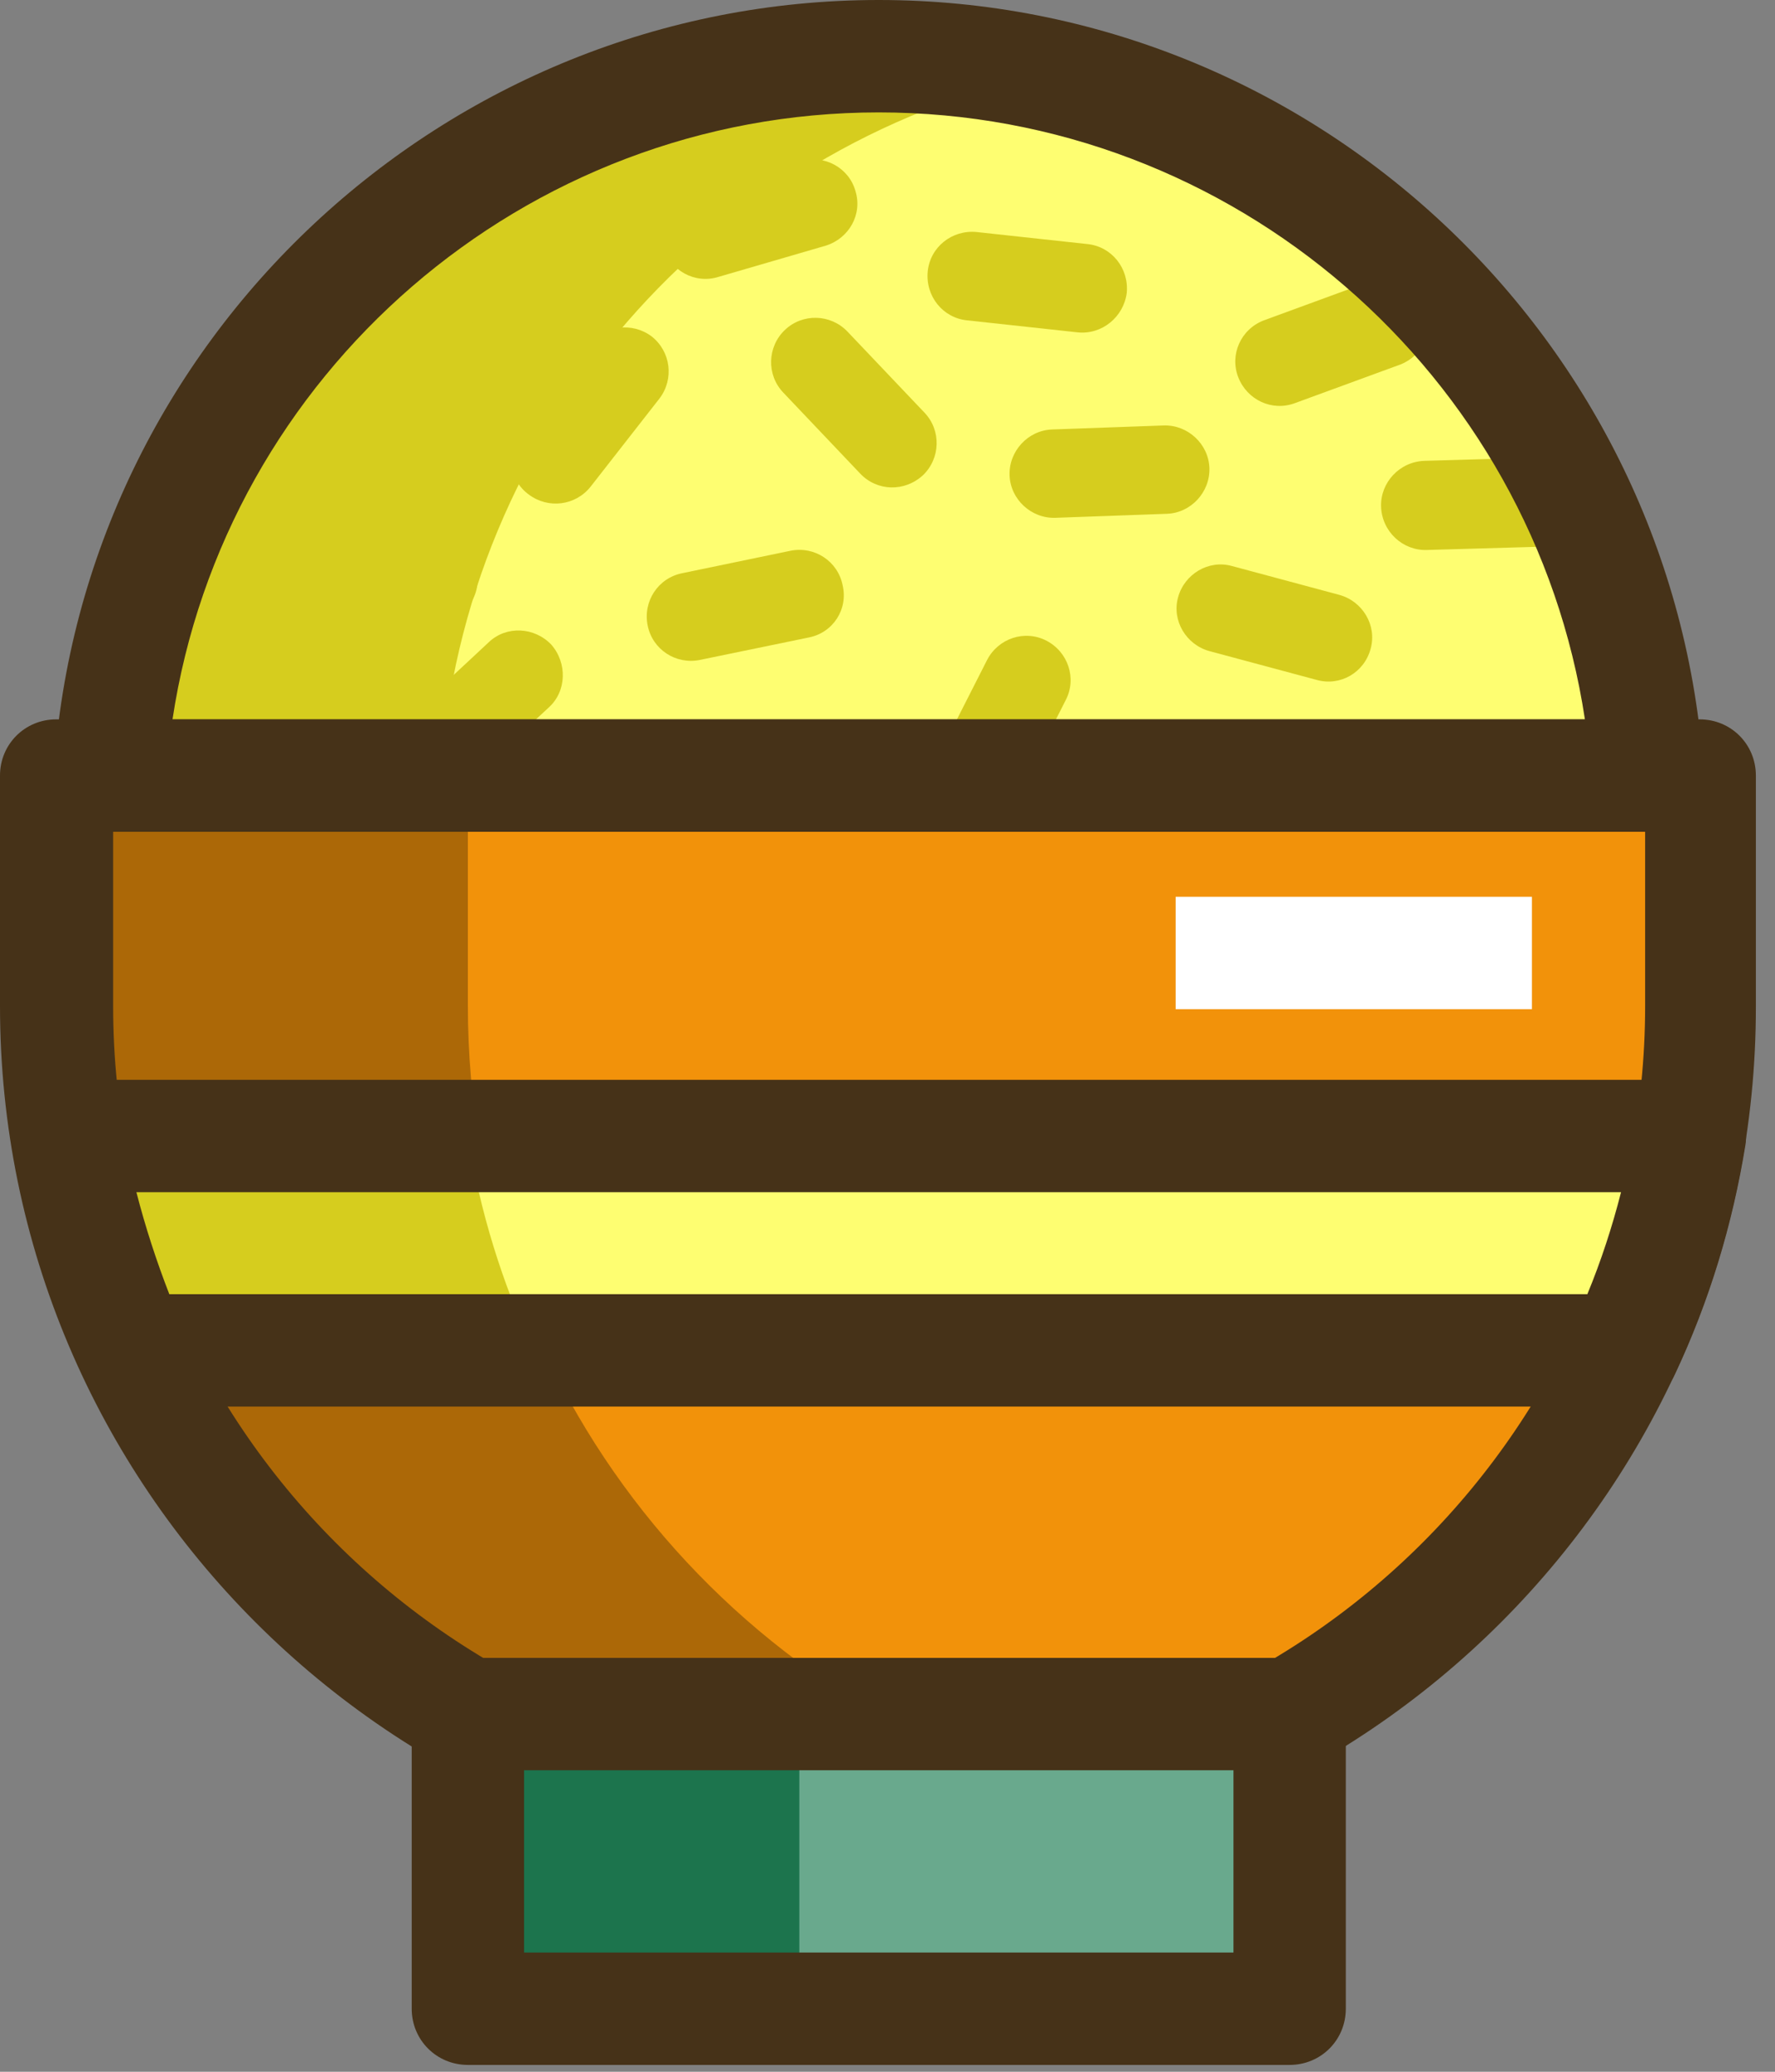
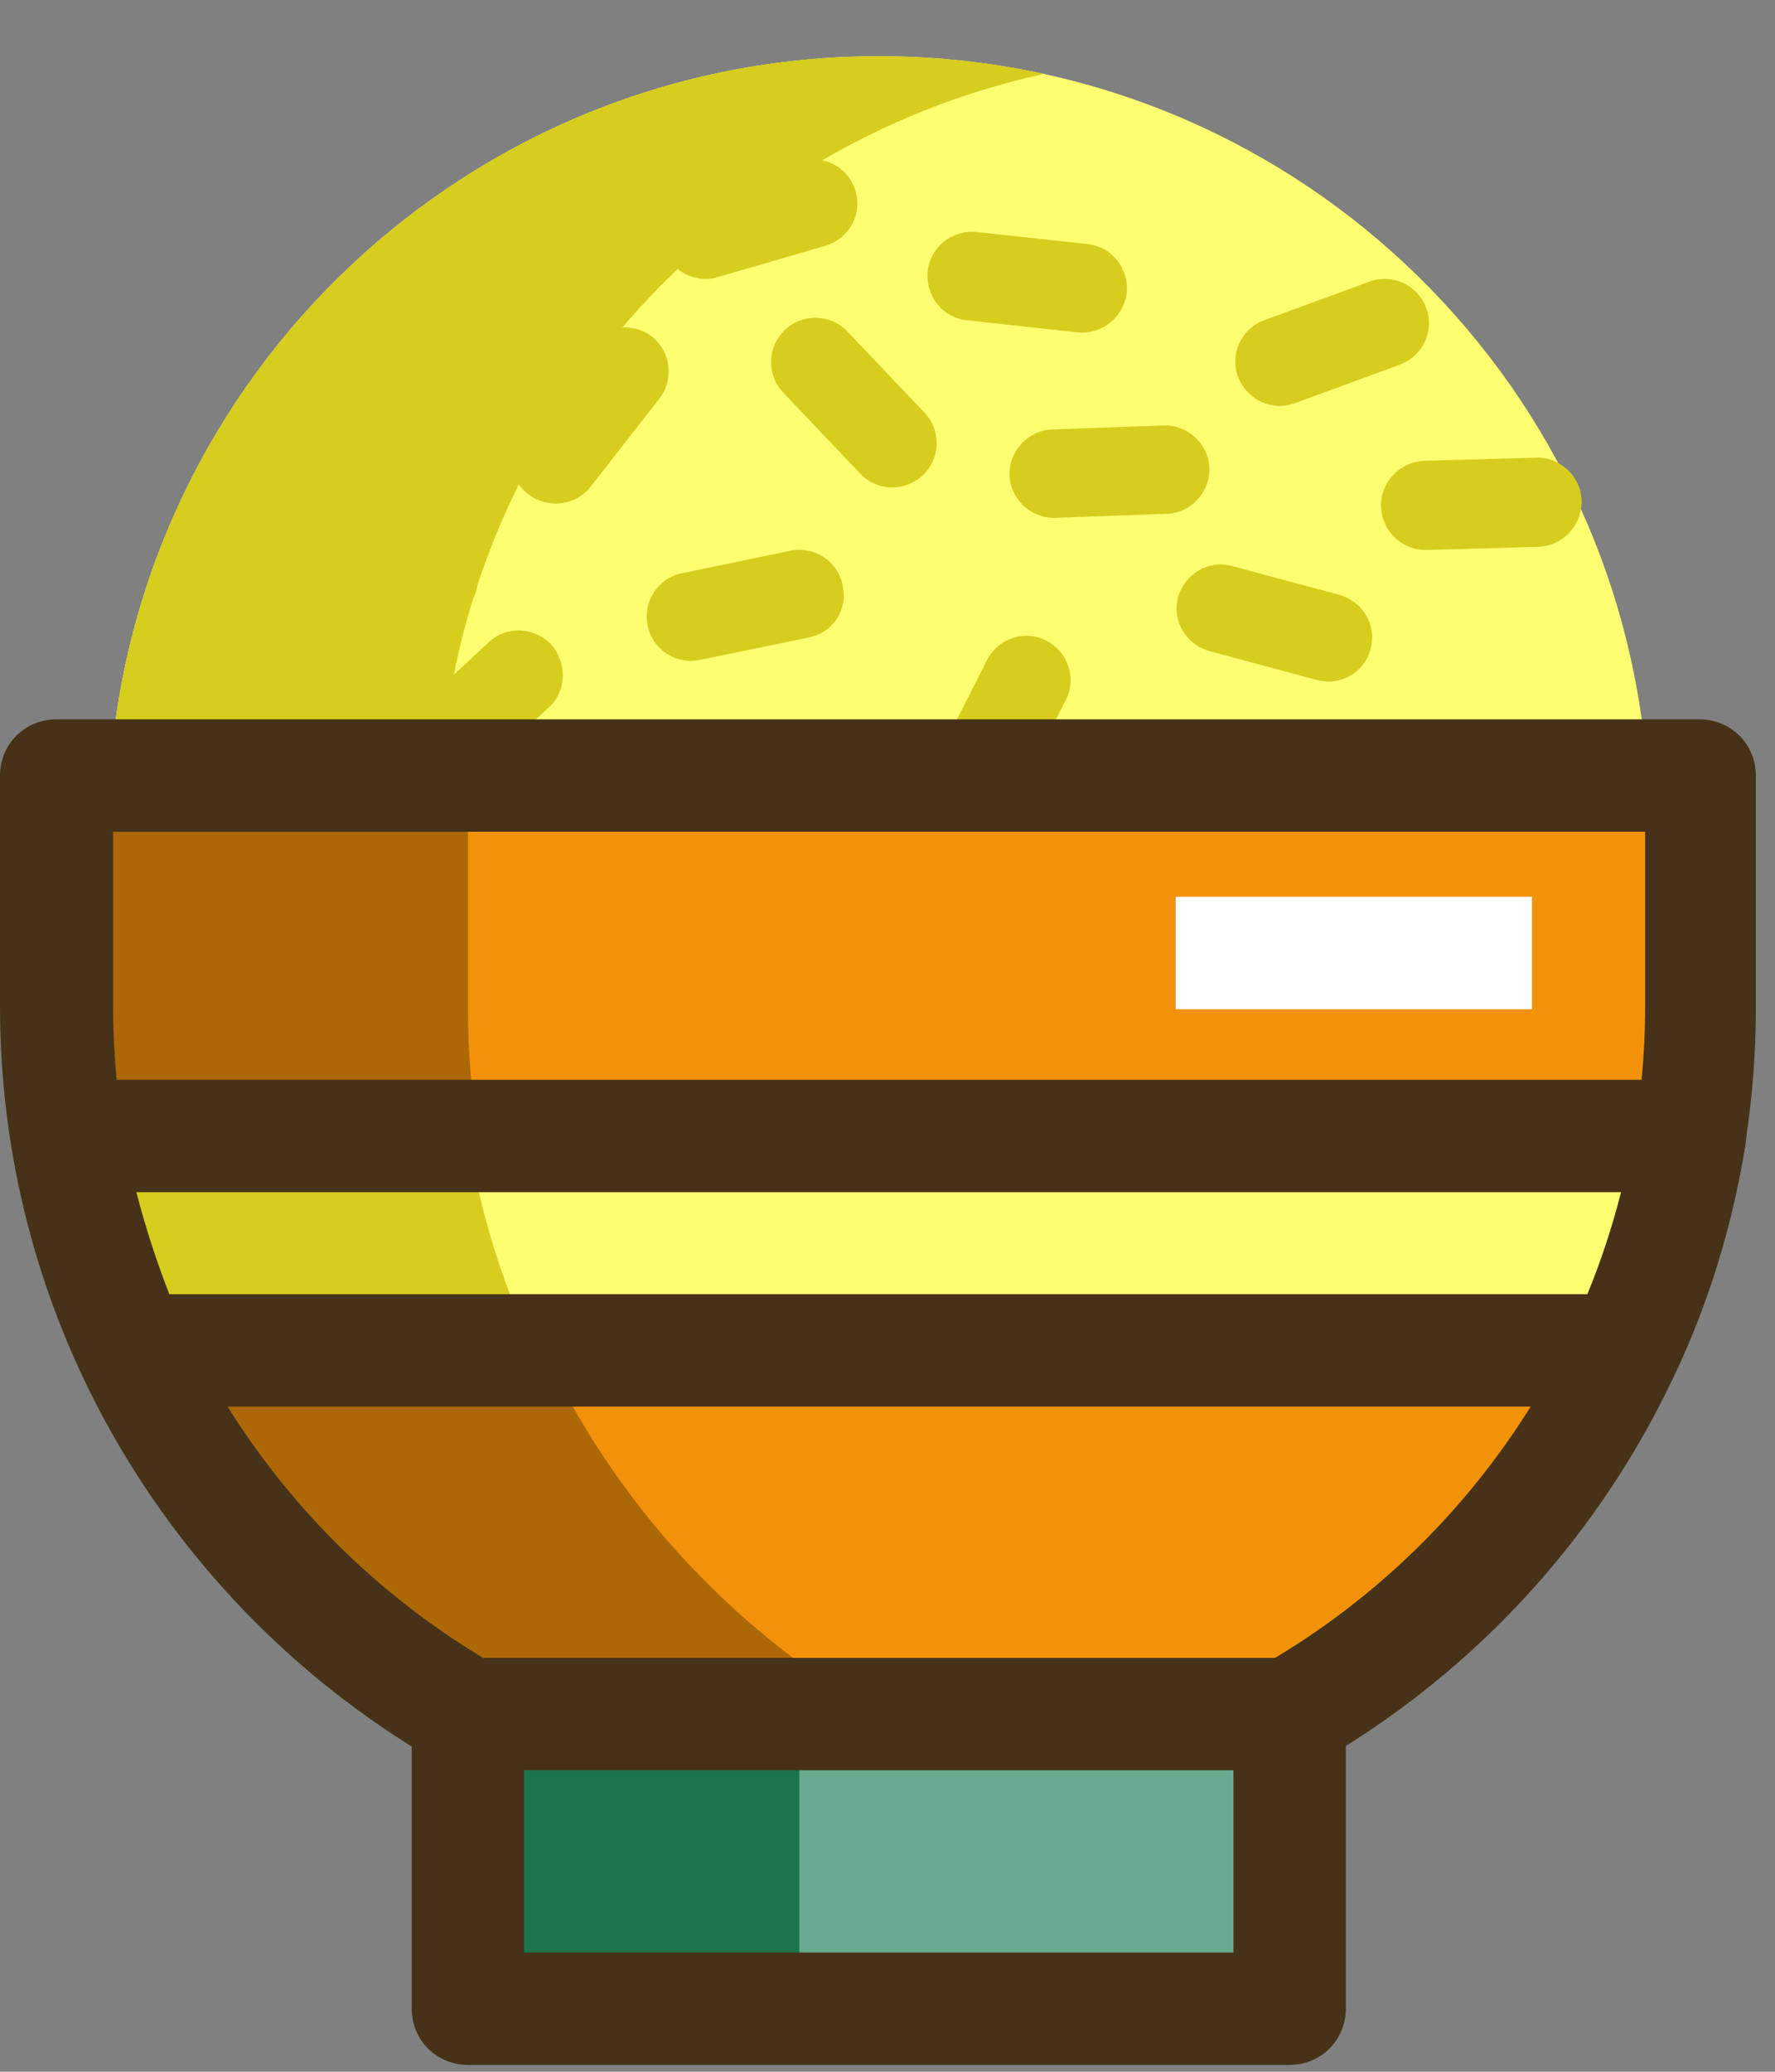
<svg xmlns="http://www.w3.org/2000/svg" width="54" height="63" viewBox="0 0 54 63" fill="none">
  <rect x="0" y="0" width="54" height="63" fill="#808080" stroke="none" />
  <path d="M50.121 23.584C49.315 11.352 39.159 1.709 26.732 1.709C14.306 1.709 4.149 11.377 3.344 23.584H50.121Z" fill="#FEFE71" />
  <path d="M31.762 2.246C30.15 1.904 28.466 1.709 26.732 1.709C14.306 1.709 4.149 11.377 3.344 23.584H13.402C14.086 13.062 21.727 4.443 31.762 2.246Z" fill="#D6CD1E" />
-   <path d="M25.122 7.47L21.85 8.422C21.142 8.642 20.385 8.227 20.19 7.519C19.97 6.811 20.385 6.054 21.093 5.859L24.365 4.907C25.073 4.687 25.829 5.102 26.025 5.81C26.244 6.518 25.829 7.25 25.122 7.47Z" fill="#D6CD1E" />
+   <path d="M25.122 7.47L21.85 8.422C21.142 8.642 20.385 8.227 20.19 7.519L24.365 4.907C25.073 4.687 25.829 5.102 26.025 5.81C26.244 6.518 25.829 7.25 25.122 7.47Z" fill="#D6CD1E" />
  <path d="M26.172 14.404L23.829 11.938C23.316 11.401 23.34 10.546 23.878 10.034C24.415 9.521 25.269 9.546 25.782 10.083L28.126 12.549C28.638 13.086 28.614 13.94 28.077 14.453C27.515 14.965 26.685 14.941 26.172 14.404Z" fill="#D6CD1E" />
  <path d="M28.492 23.096L30.03 20.069C30.371 19.41 31.177 19.141 31.836 19.483C32.495 19.825 32.764 20.63 32.422 21.289L30.884 24.317C30.542 24.976 29.737 25.244 29.078 24.903C28.418 24.585 28.174 23.78 28.492 23.096Z" fill="#D6CD1E" />
  <path d="M35.499 15.624L32.105 15.746C31.373 15.77 30.738 15.184 30.714 14.452C30.689 13.72 31.275 13.085 32.008 13.06L35.401 12.938C36.134 12.914 36.768 13.5 36.793 14.232C36.817 14.965 36.231 15.599 35.499 15.624Z" fill="#D6CD1E" />
  <path d="M24.61 19.384L21.29 20.068C20.557 20.215 19.849 19.751 19.703 19.018C19.556 18.286 20.02 17.578 20.753 17.431L24.049 16.748C24.781 16.601 25.489 17.065 25.635 17.797C25.806 18.53 25.342 19.238 24.61 19.384Z" fill="#D6CD1E" />
  <path d="M40.063 20.677L36.792 19.799C36.084 19.603 35.644 18.871 35.84 18.163C36.035 17.455 36.767 17.015 37.475 17.211L40.747 18.09C41.455 18.285 41.894 19.017 41.699 19.725C41.504 20.458 40.771 20.873 40.063 20.677Z" fill="#D6CD1E" />
  <path d="M16.7 21.508L14.21 23.827C13.673 24.34 12.818 24.291 12.306 23.754C11.793 23.217 11.842 22.362 12.379 21.85L14.869 19.53C15.406 19.018 16.261 19.066 16.773 19.604C17.262 20.165 17.237 21.02 16.7 21.508Z" fill="#D6CD1E" />
  <path d="M13.037 18.945L9.668 18.579C8.935 18.506 8.398 17.846 8.472 17.09C8.545 16.357 9.204 15.82 9.961 15.893L13.33 16.26C14.062 16.333 14.6 16.992 14.526 17.749C14.453 18.481 13.794 19.018 13.037 18.945Z" fill="#D6CD1E" />
  <path d="M32.789 10.107L29.42 9.741C28.687 9.668 28.15 9.009 28.224 8.252C28.297 7.519 28.956 6.982 29.713 7.056L33.082 7.422C33.814 7.495 34.351 8.154 34.278 8.911C34.181 9.643 33.521 10.181 32.789 10.107Z" fill="#D6CD1E" />
  <path d="M46.801 16.627L43.408 16.724C42.675 16.749 42.041 16.163 42.016 15.406C41.992 14.674 42.578 14.039 43.335 14.014L46.728 13.917C47.461 13.892 48.096 14.478 48.12 15.235C48.12 15.992 47.534 16.602 46.801 16.627Z" fill="#D6CD1E" />
  <path d="M15.846 13.16L17.945 10.474C18.409 9.888 19.239 9.791 19.825 10.23C20.411 10.694 20.509 11.524 20.069 12.11L17.97 14.796C17.506 15.382 16.676 15.479 16.09 15.04C15.479 14.6 15.382 13.746 15.846 13.16Z" fill="#D6CD1E" />
-   <path d="M10.718 8.643L13.965 9.62C14.673 9.839 15.088 10.572 14.868 11.304C14.649 12.012 13.916 12.427 13.184 12.207L9.937 11.231C9.229 11.011 8.814 10.279 9.034 9.546C9.253 8.838 10.01 8.423 10.718 8.643Z" fill="#D6CD1E" />
  <path d="M38.453 9.741L41.651 8.569C42.359 8.3 43.116 8.667 43.384 9.35C43.653 10.058 43.287 10.815 42.603 11.084L39.405 12.255C38.697 12.524 37.94 12.158 37.672 11.474C37.403 10.791 37.745 10.009 38.453 9.741Z" fill="#D6CD1E" />
  <path d="M26.929 55.395H26.514C12.817 55.395 1.709 44.287 1.709 30.591V23.584H51.709V30.591C51.733 44.287 40.625 55.395 26.929 55.395Z" fill="#F2920A" />
  <path d="M14.234 30.591V23.584H1.734V30.591C1.734 44.287 12.843 55.395 26.539 55.395H26.954C29.029 55.395 31.056 55.127 33.009 54.663C22.218 51.953 14.234 42.212 14.234 30.591Z" fill="#AC6807" />
  <path d="M26.929 57.105H26.514C11.89 57.105 0 45.215 0 30.591V23.584C0 22.632 0.757 21.875 1.709 21.875H51.709C52.661 21.875 53.418 22.632 53.418 23.584V30.591C53.442 45.215 41.553 57.105 26.929 57.105ZM3.442 25.293V30.591C3.442 43.31 13.794 53.687 26.538 53.687H26.953C39.673 53.687 50.049 43.335 50.049 30.591V25.293H3.442Z" fill="#463218" />
  <path d="M39.234 52.125H14.234V61.085H39.234V52.125Z" fill="#69A98D" />
  <path d="M24.317 52.125H14.234V61.085H24.317V52.125Z" fill="#1C744D" />
  <path d="M39.234 62.792H14.234C13.282 62.792 12.525 62.035 12.525 61.083V52.123C12.525 51.171 13.282 50.414 14.234 50.414H39.234C40.187 50.414 40.943 51.171 40.943 52.123V61.083C40.943 62.035 40.187 62.792 39.234 62.792ZM15.943 59.374H37.525V53.832H15.943V59.374Z" fill="#463218" />
  <path d="M49.414 41.065C50.366 39.039 51.05 36.842 51.416 34.547H2.051C2.417 36.842 3.101 39.039 4.053 41.065H49.414Z" fill="#FEFE71" />
  <path d="M2.051 34.547C2.417 36.842 3.101 39.039 4.053 41.065H16.235C15.283 39.039 14.6 36.842 14.233 34.547H2.051Z" fill="#D6CD1E" />
  <path d="M49.414 42.773H4.053C3.394 42.773 2.783 42.382 2.515 41.796C1.489 39.574 0.757 37.23 0.366 34.813C0.293 34.325 0.439 33.812 0.757 33.446C1.074 33.08 1.562 32.836 2.051 32.836H51.416C51.904 32.836 52.393 33.056 52.71 33.446C53.027 33.837 53.174 34.325 53.101 34.813C52.71 37.23 52.002 39.574 50.952 41.796C50.684 42.382 50.098 42.773 49.414 42.773ZM5.151 39.355H48.291C48.706 38.353 49.048 37.304 49.316 36.254H4.15C4.419 37.304 4.761 38.353 5.151 39.355Z" fill="#463218" />
-   <path d="M50.121 25.293H3.344C2.88 25.293 2.416 25.098 2.099 24.756C1.782 24.414 1.611 23.95 1.635 23.486C2.49 10.327 13.525 0 26.733 0C39.941 0 50.952 10.303 51.83 23.486C51.855 23.95 51.684 24.414 51.367 24.756C51.049 25.098 50.585 25.293 50.121 25.293ZM5.248 21.875H48.217C46.63 11.377 37.524 3.418 26.733 3.418C15.942 3.418 6.835 11.377 5.248 21.875Z" fill="#463218" />
  <path d="M46.605 27.27H35.766V30.688H46.605V27.27Z" fill="white" />
</svg>